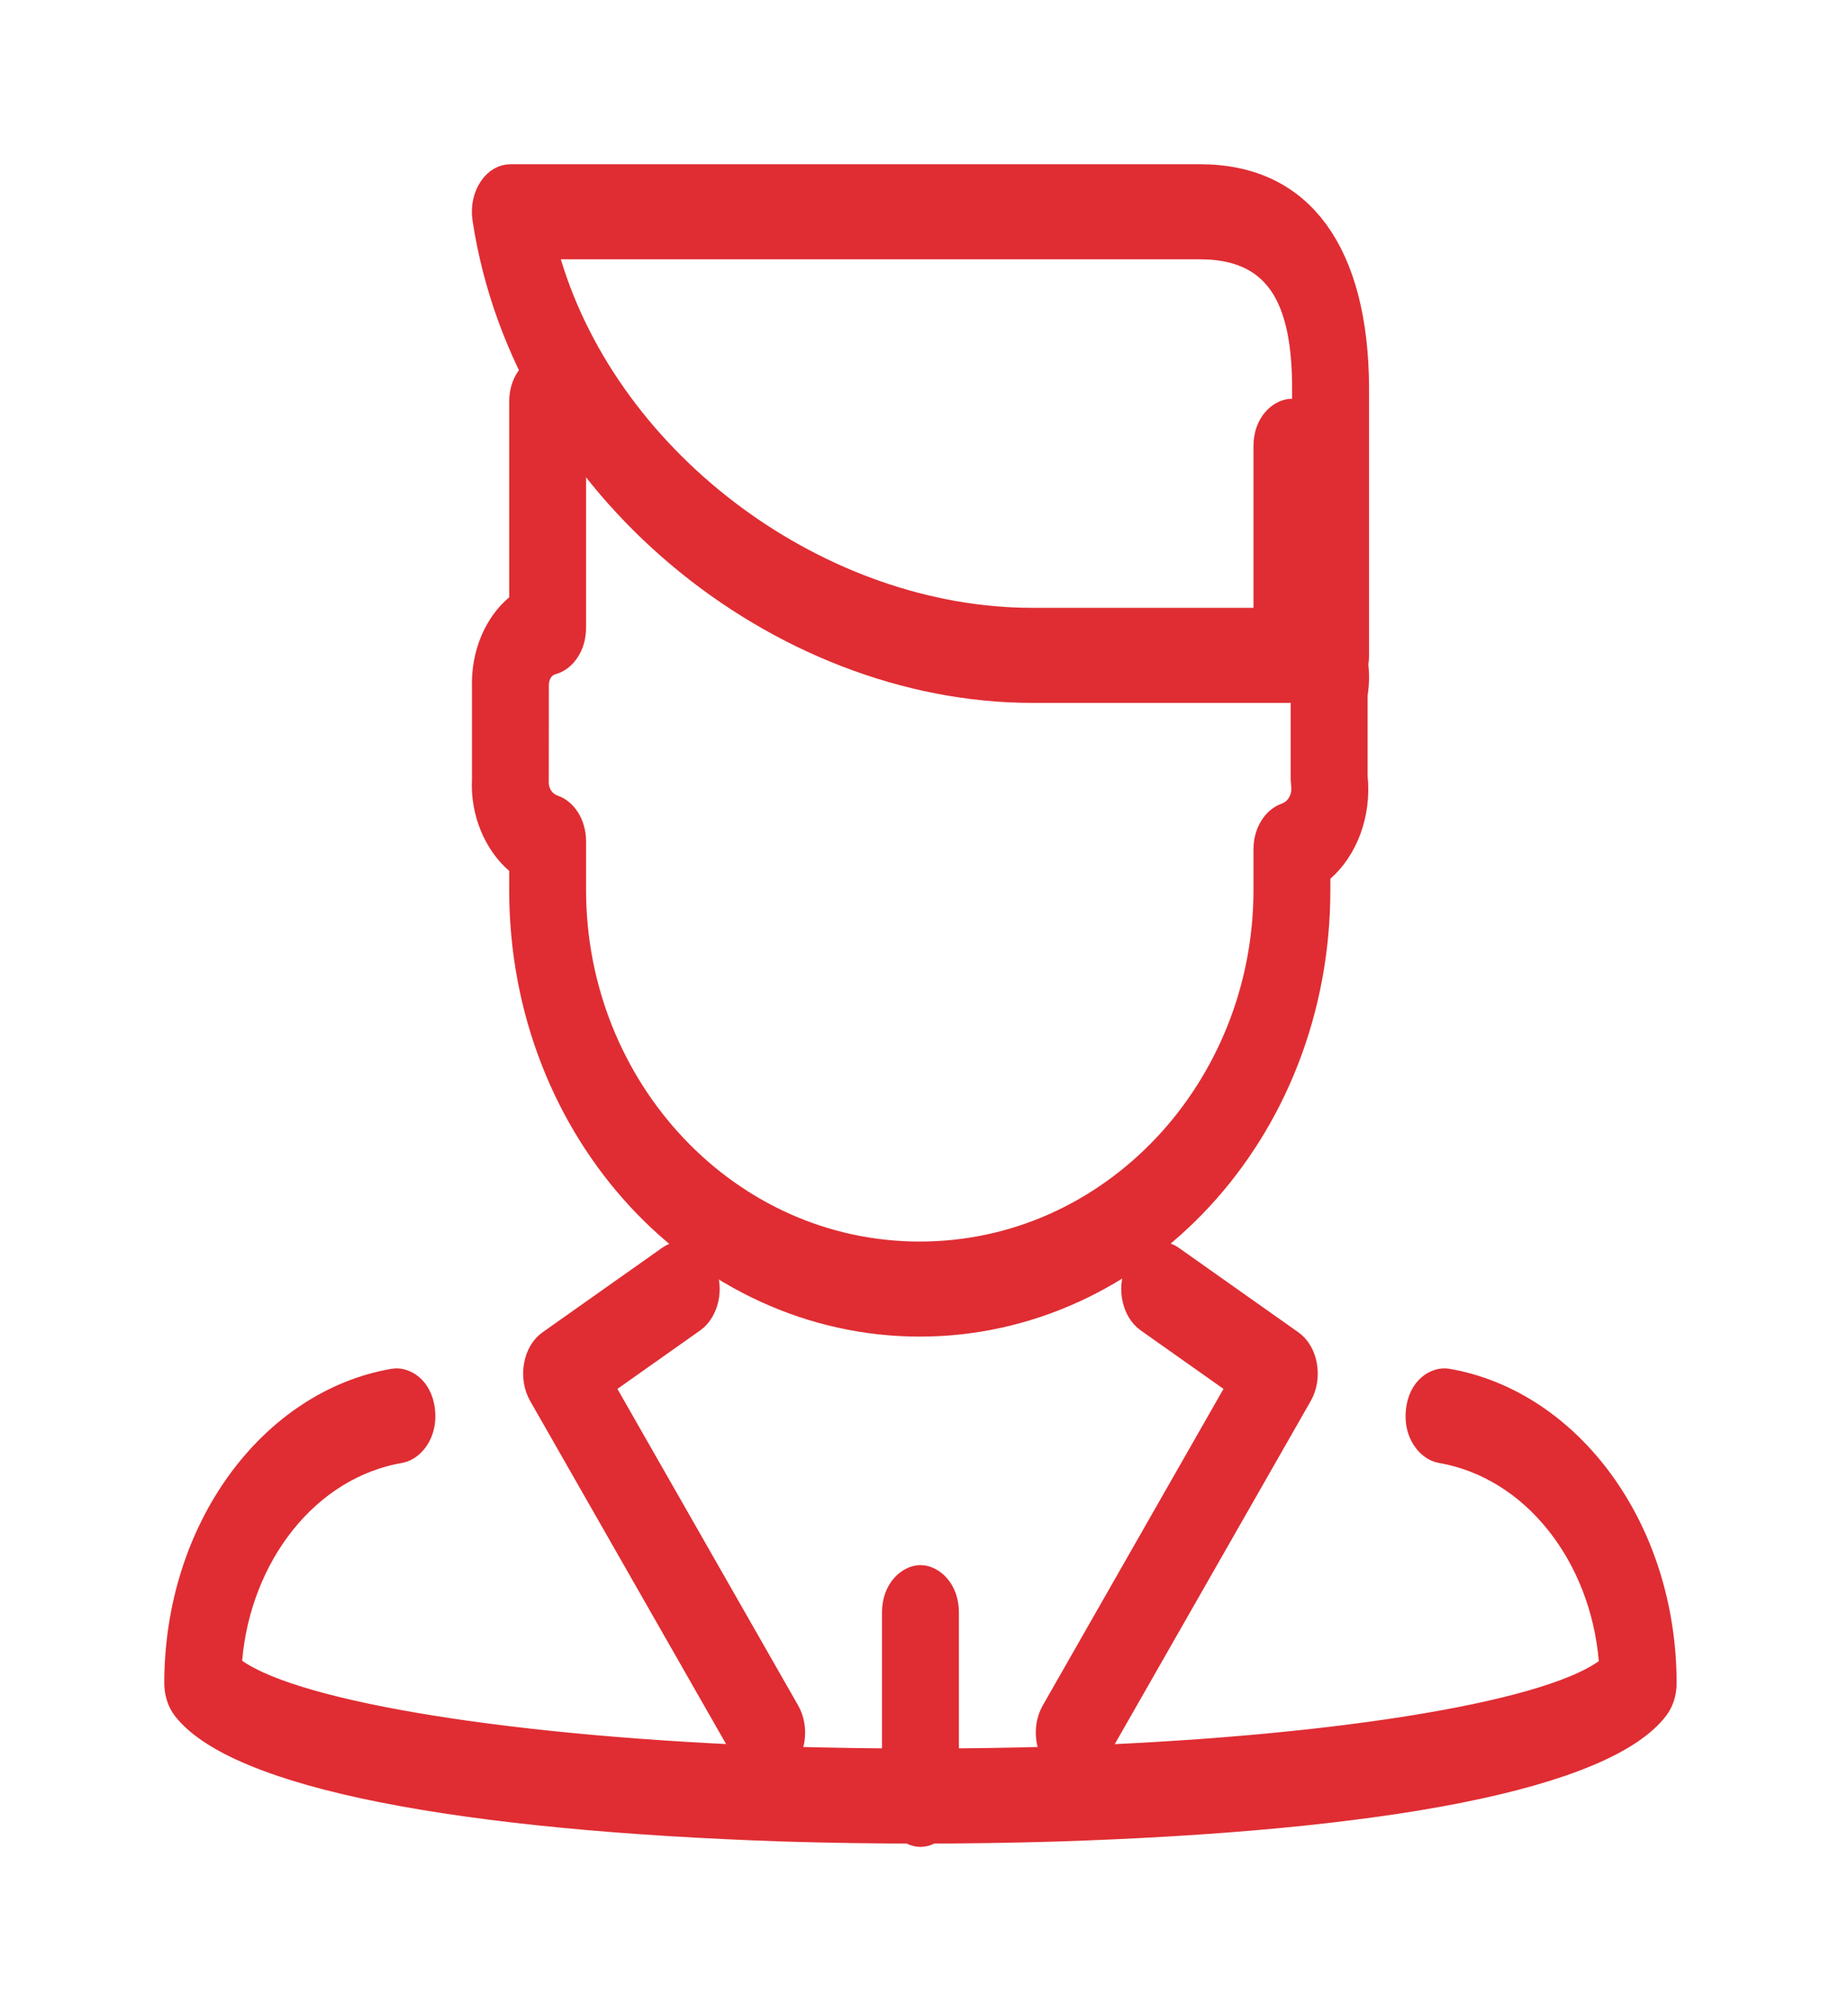
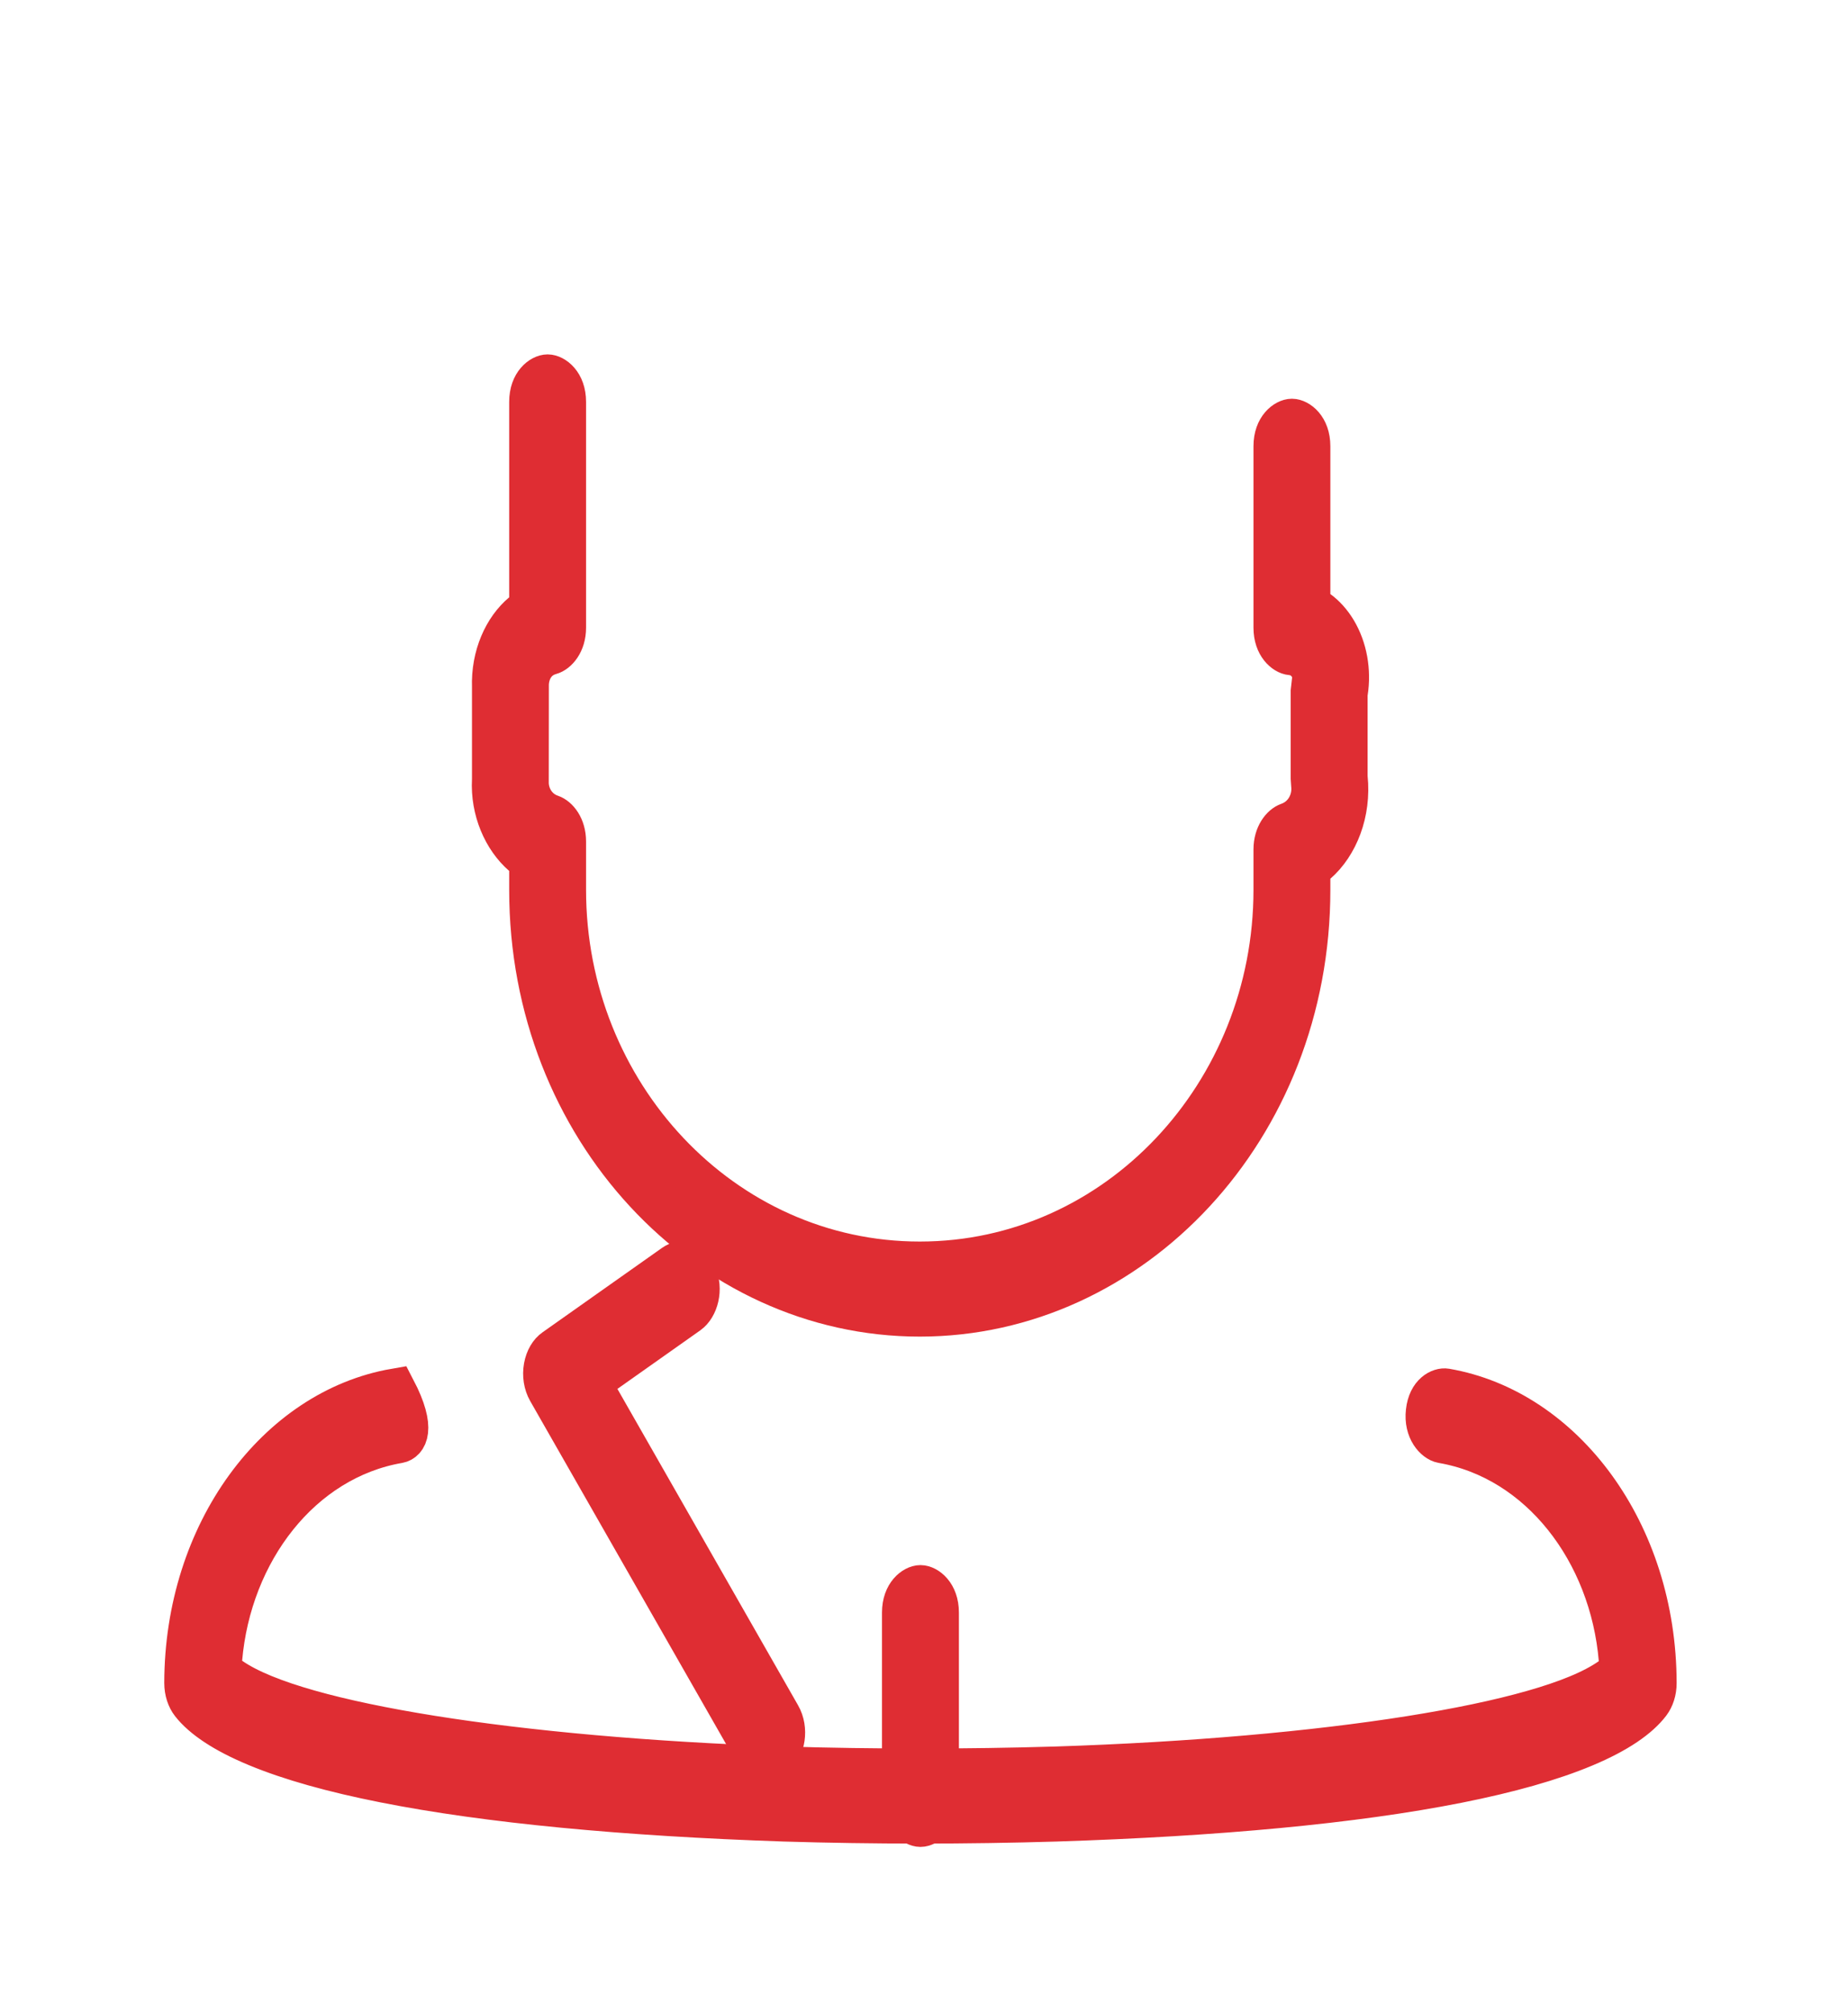
<svg xmlns="http://www.w3.org/2000/svg" width="45" height="49" viewBox="0 0 45 49" fill="none">
  <g filter="url(#filter0_d_39_34)">
-     <path d="M5.398 36.4L5.373 36.688L5.611 36.853C6.045 37.156 6.71 37.417 7.519 37.647C8.34 37.88 9.353 38.092 10.518 38.278C12.848 38.649 15.813 38.919 19.108 39.031L19.11 39.031C21.285 39.096 23.533 39.096 25.707 39.031L25.708 39.031C29.02 38.924 31.994 38.657 34.327 38.287C35.492 38.102 36.505 37.891 37.324 37.657C38.13 37.428 38.792 37.165 39.222 36.859L39.454 36.694L39.43 36.41C39.209 33.793 37.498 31.543 35.118 31.132C34.949 31.102 34.68 30.835 34.733 30.374C34.784 29.918 35.076 29.802 35.207 29.825C38.075 30.32 40.323 33.309 40.327 36.986C40.328 37.182 40.267 37.357 40.176 37.477C39.908 37.83 39.394 38.192 38.585 38.531C37.786 38.867 36.748 39.161 35.489 39.411C32.974 39.91 29.642 40.219 25.723 40.345C23.539 40.411 21.28 40.411 19.093 40.345C15.2 40.213 11.877 39.9 9.362 39.401C8.104 39.152 7.063 38.859 6.26 38.526C5.447 38.19 4.928 37.832 4.656 37.483C4.563 37.364 4.5 37.186 4.5 36.986C4.504 33.309 6.752 30.32 9.62 29.825C9.751 29.802 10.043 29.918 10.095 30.374C10.147 30.835 9.878 31.102 9.709 31.132C7.332 31.542 5.623 33.787 5.398 36.4Z" fill="#DF2D33" stroke="#DF2D33" />
+     <path d="M5.398 36.4L5.373 36.688L5.611 36.853C6.045 37.156 6.71 37.417 7.519 37.647C8.34 37.88 9.353 38.092 10.518 38.278C12.848 38.649 15.813 38.919 19.108 39.031L19.11 39.031C21.285 39.096 23.533 39.096 25.707 39.031L25.708 39.031C29.02 38.924 31.994 38.657 34.327 38.287C35.492 38.102 36.505 37.891 37.324 37.657C38.13 37.428 38.792 37.165 39.222 36.859L39.454 36.694L39.43 36.41C39.209 33.793 37.498 31.543 35.118 31.132C34.949 31.102 34.68 30.835 34.733 30.374C34.784 29.918 35.076 29.802 35.207 29.825C38.075 30.32 40.323 33.309 40.327 36.986C40.328 37.182 40.267 37.357 40.176 37.477C39.908 37.83 39.394 38.192 38.585 38.531C37.786 38.867 36.748 39.161 35.489 39.411C32.974 39.91 29.642 40.219 25.723 40.345C23.539 40.411 21.28 40.411 19.093 40.345C15.2 40.213 11.877 39.9 9.362 39.401C8.104 39.152 7.063 38.859 6.26 38.526C5.447 38.19 4.928 37.832 4.656 37.483C4.563 37.364 4.5 37.186 4.5 36.986C4.504 33.309 6.752 30.32 9.62 29.825C10.147 30.835 9.878 31.102 9.709 31.132C7.332 31.542 5.623 33.787 5.398 36.4Z" fill="#DF2D33" stroke="#DF2D33" />
    <path d="M21.977 35.27C21.977 34.803 22.267 34.613 22.414 34.613C22.561 34.613 22.85 34.803 22.85 35.27V39.819C22.85 40.286 22.561 40.476 22.414 40.476C22.267 40.476 21.977 40.286 21.977 39.819V35.27Z" fill="#DF2D33" stroke="#DF2D33" />
    <path d="M31.961 12.551L31.976 12.418L31.922 12.295C31.888 12.217 31.831 12.129 31.737 12.057C31.64 11.983 31.533 11.95 31.437 11.942C31.287 11.929 31.023 11.725 31.023 11.285V6.867C31.023 6.4 31.312 6.21 31.459 6.21C31.606 6.21 31.895 6.4 31.895 6.867V10.466V10.72L32.1 10.87C32.264 10.99 32.415 11.155 32.538 11.362C32.791 11.786 32.892 12.331 32.808 12.862L32.802 12.901V12.941V14.886V14.911L32.804 14.937C32.892 15.792 32.574 16.579 32.067 17.022L31.895 17.172V17.399V17.67C31.895 23.49 27.57 28.049 22.397 28.049C17.225 28.049 12.899 23.49 12.899 17.67V17.208V16.98L12.726 16.831C12.257 16.424 11.954 15.729 11.992 14.995L11.993 14.982L11.993 14.969L11.993 12.75L11.993 12.741L11.993 12.732C11.967 11.969 12.274 11.303 12.72 10.929L12.899 10.779V10.546V5.787C12.899 5.32 13.188 5.13 13.335 5.13C13.482 5.13 13.771 5.32 13.771 5.787V11.285C13.771 11.669 13.559 11.891 13.405 11.933C13.01 12.042 12.86 12.403 12.865 12.706L12.863 15.031C12.853 15.369 13.051 15.724 13.422 15.85C13.575 15.901 13.771 16.126 13.771 16.492V17.67C13.771 22.618 17.588 26.734 22.397 26.734C27.206 26.734 31.023 22.618 31.023 17.67V16.687C31.023 16.323 31.216 16.099 31.369 16.045C31.781 15.9 31.982 15.488 31.94 15.114L31.929 14.952V12.836L31.961 12.551Z" fill="#DF2D33" stroke="#DF2D33" />
-     <path d="M13.656 1.815H12.983L13.178 2.459C14.695 7.496 19.921 11.302 25.137 11.302H31.464H31.964V10.802V5.478C31.964 4.349 31.802 3.427 31.35 2.782C30.867 2.095 30.127 1.815 29.223 1.815H13.656ZM32.401 12.617H25.137C19.088 12.617 12.977 7.749 12.001 1.295C11.965 1.059 12.023 0.844 12.121 0.697C12.22 0.55 12.335 0.5 12.427 0.5H29.223C30.431 0.5 31.303 0.954 31.891 1.758C32.495 2.585 32.837 3.835 32.837 5.478V11.96C32.837 12.427 32.548 12.617 32.401 12.617Z" fill="#DF2D33" stroke="#DF2D33" />
    <path d="M14.746 29.414L14.375 29.676L14.6 30.07L18.999 37.775C19.192 38.112 19.105 38.567 18.88 38.763C18.782 38.848 18.689 38.862 18.614 38.846C18.534 38.828 18.425 38.767 18.338 38.614L13.344 29.869C13.249 29.702 13.217 29.489 13.253 29.287C13.29 29.082 13.387 28.931 13.499 28.853L16.412 26.795C16.507 26.728 16.596 26.722 16.674 26.749C16.759 26.777 16.869 26.858 16.947 27.027C17.119 27.399 16.985 27.832 16.764 27.988L14.746 29.414Z" fill="#DF2D33" stroke="#DF2D33" />
-     <path d="M30.227 30.07L30.453 29.676L30.082 29.414L28.063 27.988C27.842 27.832 27.709 27.399 27.88 27.027C27.959 26.858 28.068 26.777 28.153 26.749C28.231 26.722 28.32 26.728 28.416 26.795L31.328 28.853C31.44 28.931 31.538 29.082 31.574 29.287C31.611 29.489 31.578 29.702 31.483 29.869L26.489 38.614C26.402 38.767 26.294 38.828 26.214 38.846C26.138 38.862 26.046 38.848 25.948 38.763C25.723 38.567 25.636 38.112 25.828 37.775L30.227 30.07Z" fill="#DF2D33" stroke="#DF2D33" />
  </g>
  <defs>
    <filter id="filter0_d_39_34" x="0" y="0" width="44.827" height="48.976" filterUnits="userSpaceOnUse" color-interpolation-filters="sRGB">
      <feFlood flood-opacity="0" result="BackgroundImageFix" />
      <feColorMatrix in="SourceAlpha" type="matrix" values="0 0 0 0 0 0 0 0 0 0 0 0 0 0 0 0 0 0 127 0" result="hardAlpha" />
      <feOffset dy="4" />
      <feGaussianBlur stdDeviation="2" />
      <feComposite in2="hardAlpha" operator="out" />
      <feColorMatrix type="matrix" values="0 0 0 0 0 0 0 0 0 0 0 0 0 0 0 0 0 0 0.25 0" />
      <feBlend mode="normal" in2="BackgroundImageFix" result="effect1_dropShadow_39_34" />
      <feBlend mode="normal" in="SourceGraphic" in2="effect1_dropShadow_39_34" result="shape" />
    </filter>
  </defs>
</svg>